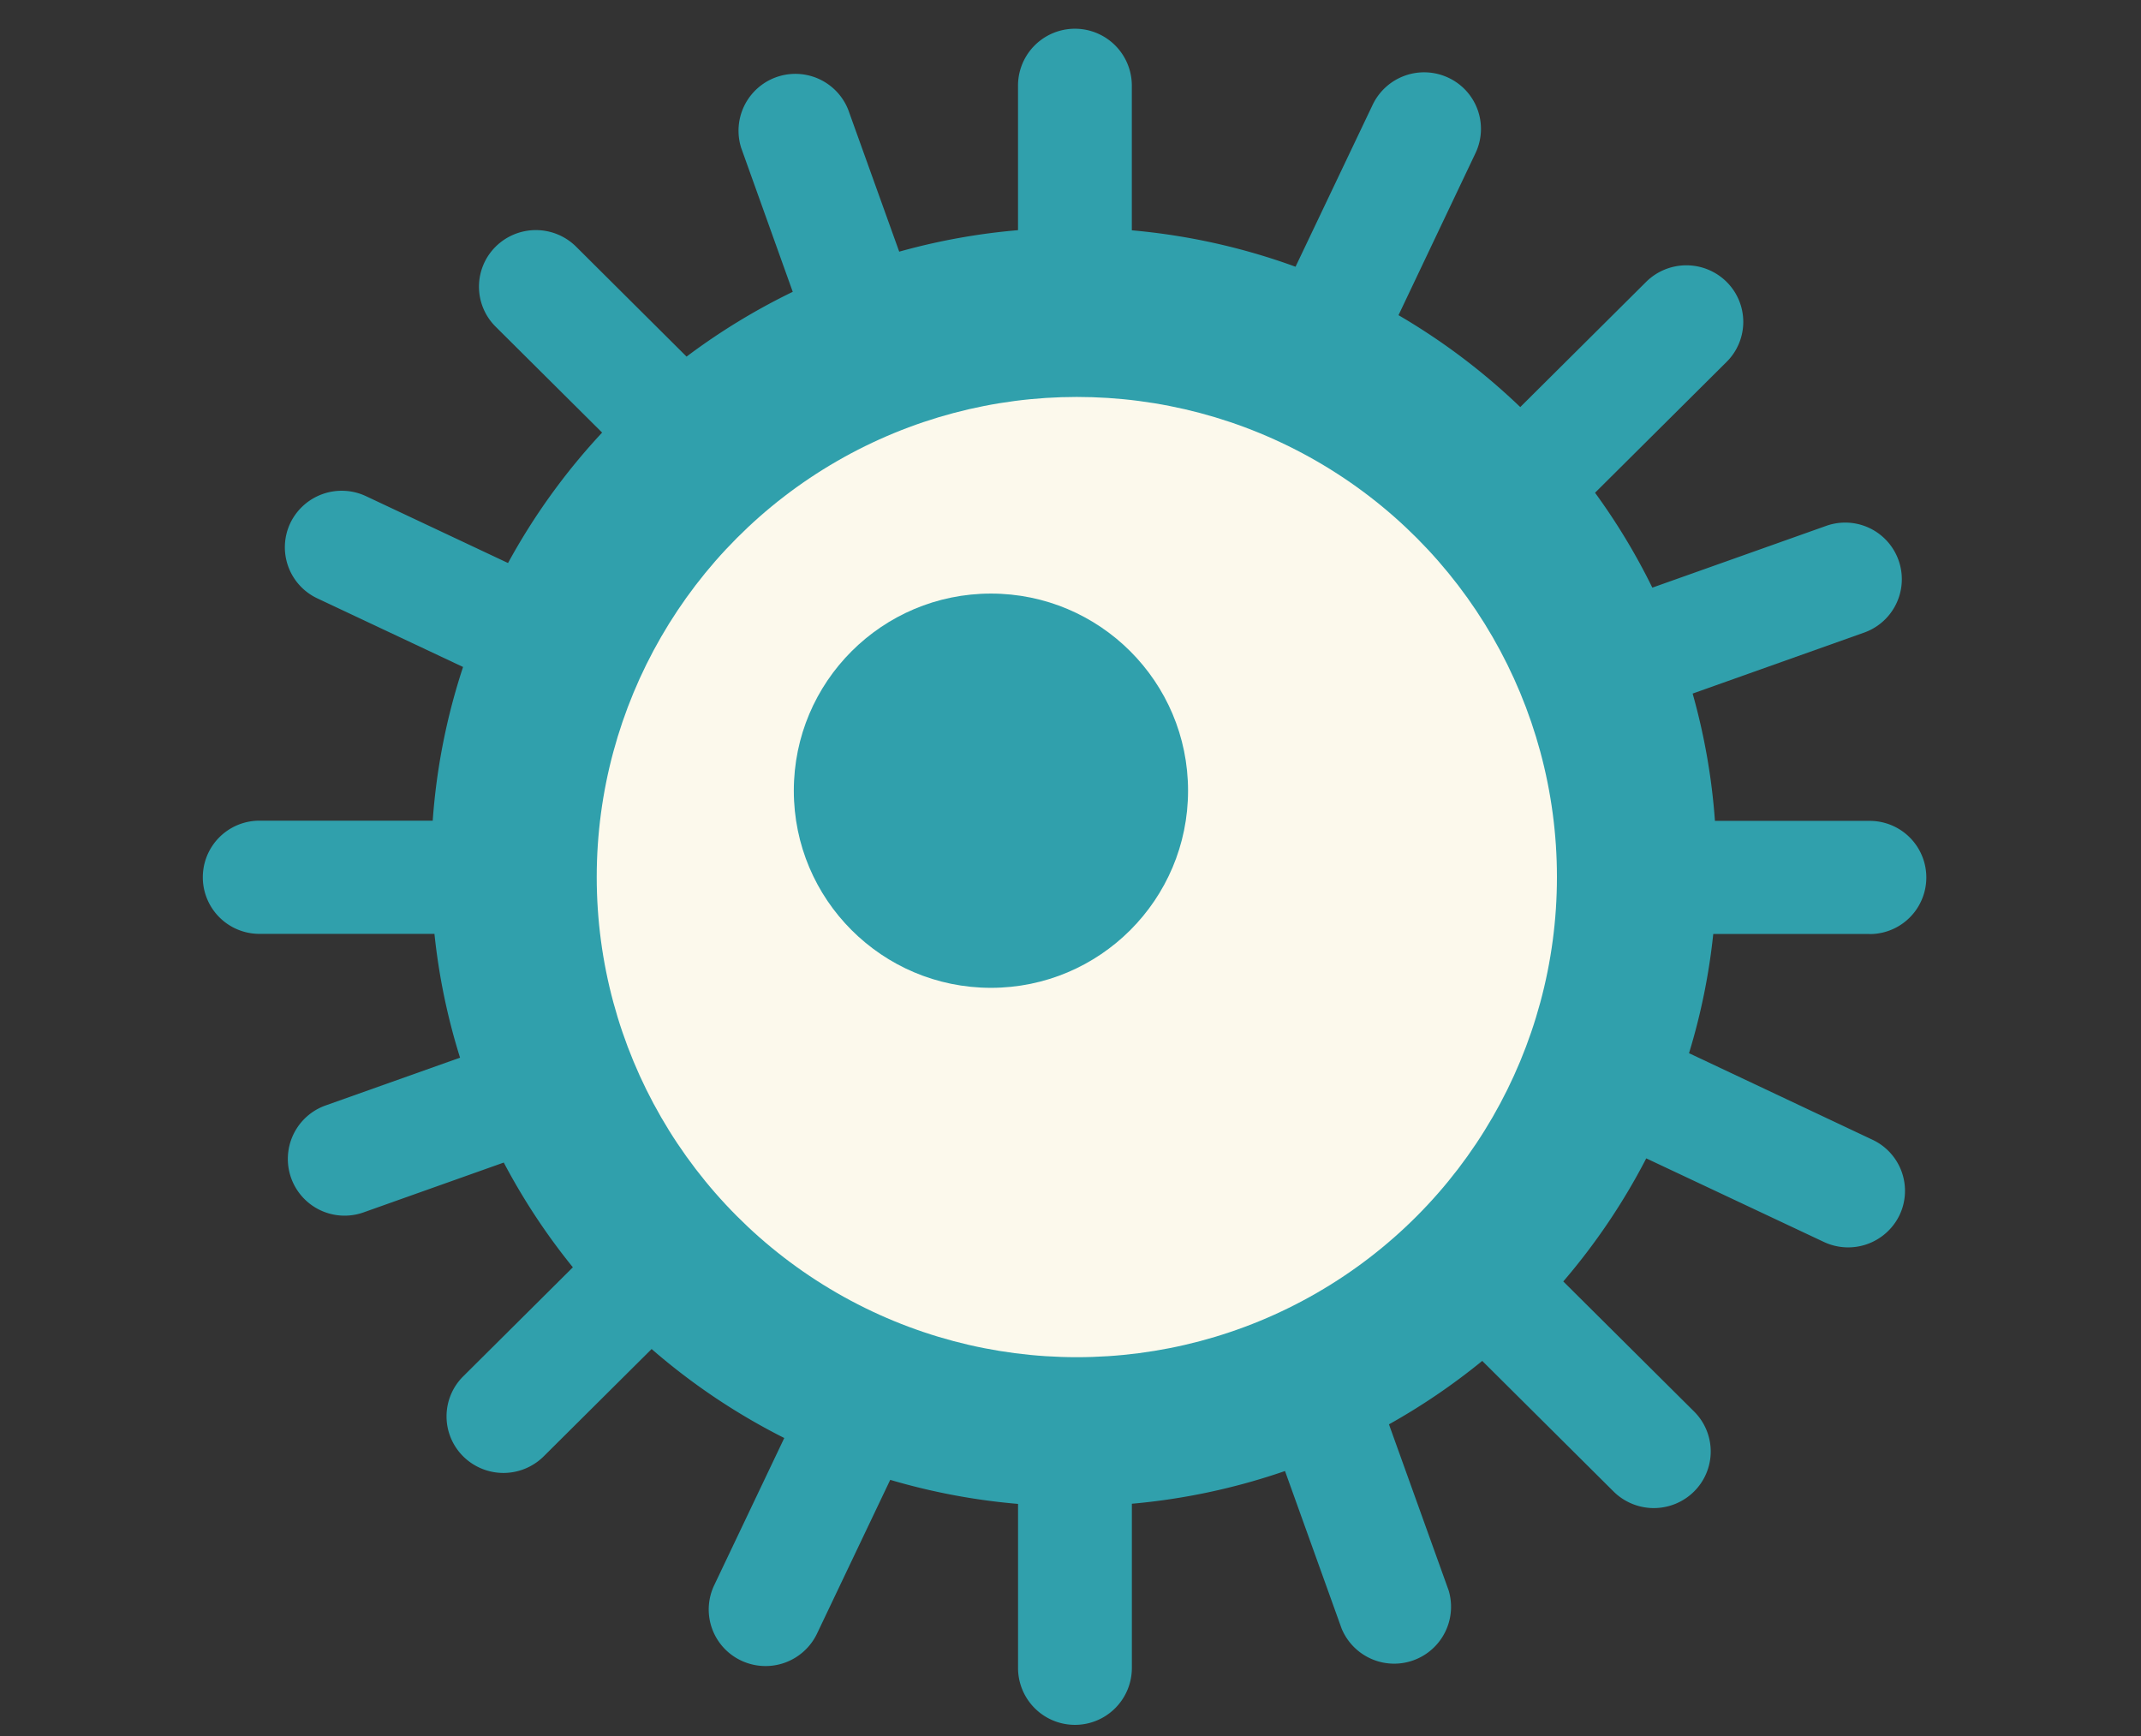
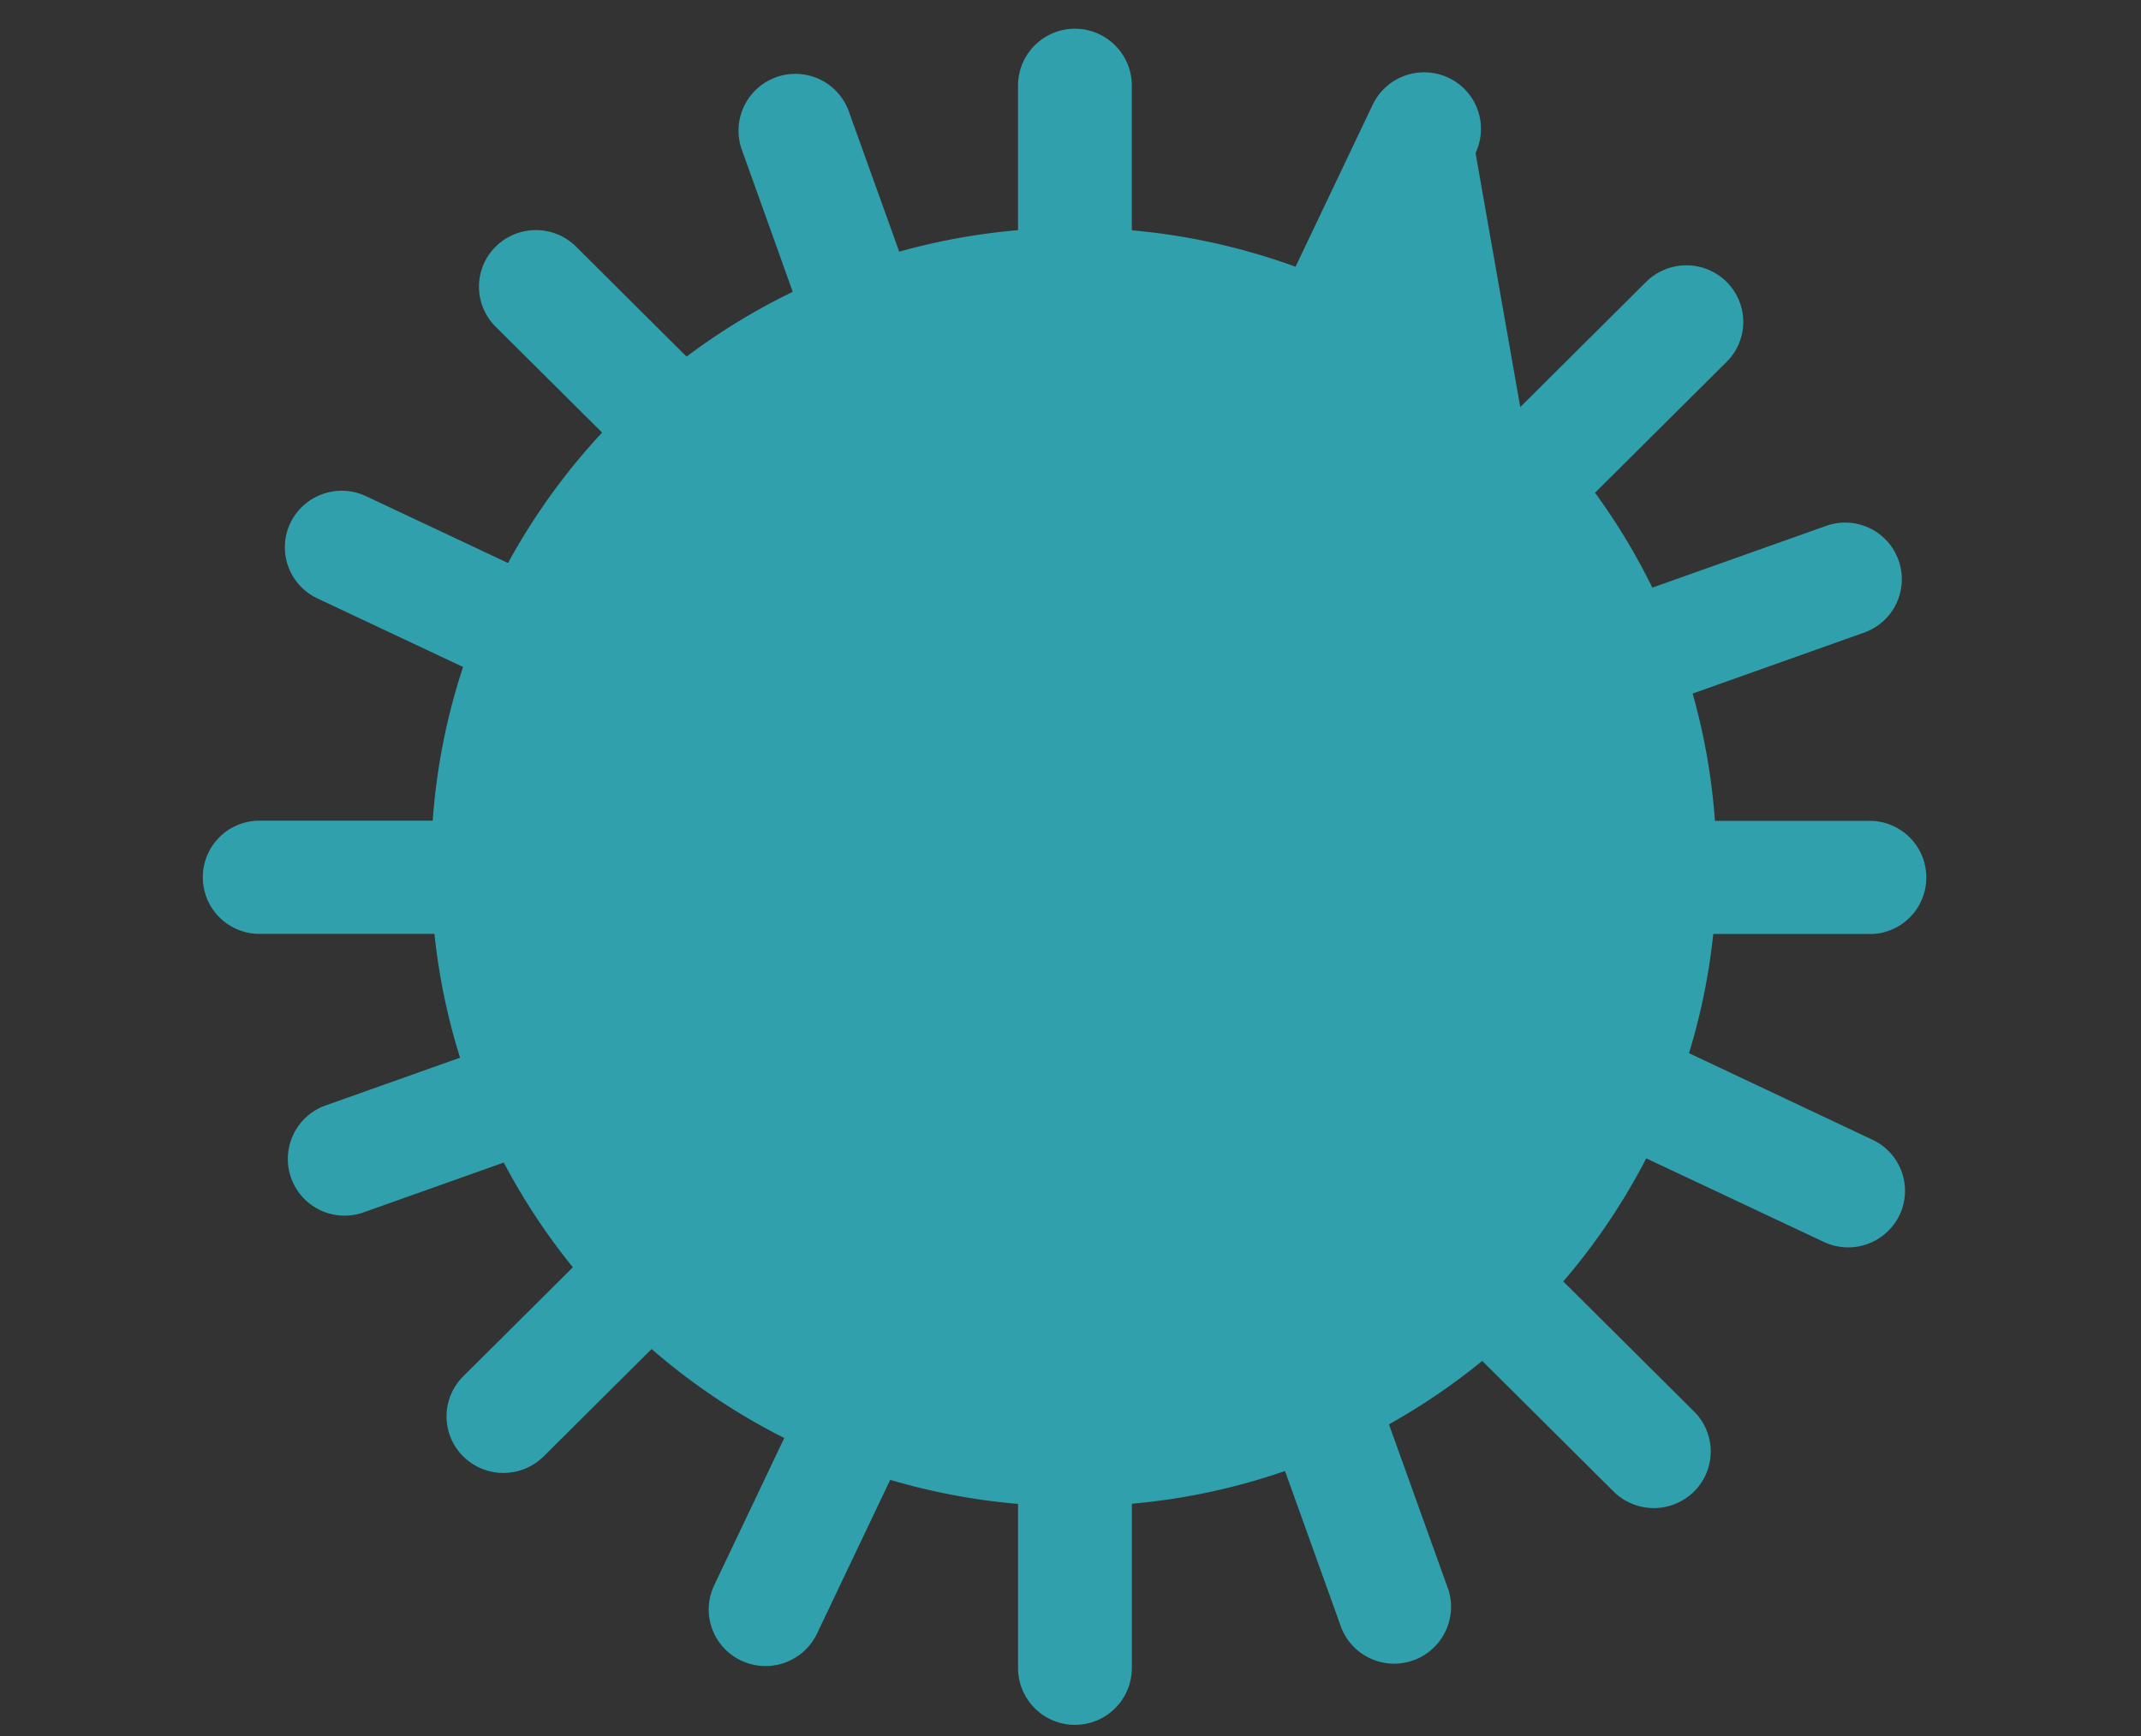
<svg xmlns="http://www.w3.org/2000/svg" id="ICON" width="74" height="60" viewBox="0 0 74 60">
  <rect x="0" y="0" width="74" height="60" fill="#333333" stroke="none" />
  <defs>
    <style>
      .cls-1, .cls-3 {
        fill: #30A0AC;
      }

      .cls-1 {
        fill-rule: evenodd;
      }

      .cls-2 {
        fill: #FCF9EC;
      }
    </style>
  </defs>
-   <path class="cls-1" d="M64.624,32.283a1.956,1.956,0,1,0,0-3.912H59.274a21.952,21.952,0,0,0-.771-4.4l5.935-2.11a1.957,1.957,0,1,0-1.324-3.684L57.11,20.31a22.051,22.051,0,0,0-1.98-3.28l4.547-4.522a1.948,1.948,0,0,0,0-2.766,1.975,1.975,0,0,0-2.781,0l-4.351,4.327a22.29,22.29,0,0,0-4.208-3.176L51,5.288a1.951,1.951,0,0,0-.936-2.6,1.971,1.971,0,0,0-2.619.931l-2.667,5.6A22.237,22.237,0,0,0,39.12,7.96v-5a1.967,1.967,0,0,0-3.934,0V7.955a22.256,22.256,0,0,0-4.106.743L29.317,3.792a1.965,1.965,0,0,0-3.7,1.317L27.4,10.086a22.271,22.271,0,0,0-3.67,2.239l-3.818-3.8a1.975,1.975,0,0,0-2.781,0,1.948,1.948,0,0,0,0,2.766l3.68,3.66a22.19,22.19,0,0,0-3.252,4.508l-4.906-2.309a1.972,1.972,0,0,0-2.62.931,1.951,1.951,0,0,0,.936,2.6l5.036,2.371a21.892,21.892,0,0,0-1.049,5.312H8.966a1.956,1.956,0,1,0,0,3.912h6.05a21.875,21.875,0,0,0,.885,4.279l-4.654,1.654A1.957,1.957,0,1,0,12.572,41.9l4.84-1.72A22.145,22.145,0,0,0,19.8,43.8L16.01,47.569a1.948,1.948,0,0,0,0,2.766,1.975,1.975,0,0,0,2.781,0l3.731-3.71A22.237,22.237,0,0,0,27.107,49.7l-2.424,5.093a1.951,1.951,0,0,0,.936,2.6,1.971,1.971,0,0,0,2.619-.931l2.531-5.316a22.229,22.229,0,0,0,4.418.832v5.669a1.967,1.967,0,0,0,3.934,0V51.972a22.2,22.2,0,0,0,5.293-1.131l1.956,5.443a1.966,1.966,0,0,0,3.7-1.316l-2.063-5.74a22.329,22.329,0,0,0,3.224-2.193l4.539,4.514a1.975,1.975,0,0,0,2.782,0,1.948,1.948,0,0,0,0-2.766l-4.52-4.494A22.148,22.148,0,0,0,56.9,40.035l6.137,2.888a1.971,1.971,0,0,0,2.619-.931,1.951,1.951,0,0,0-.936-2.6L58.378,36.4a21.914,21.914,0,0,0,.838-4.12h5.407Z" />
-   <circle class="cls-2" cx="37.219" cy="30.313" r="16.594" />
+   <path class="cls-1" d="M64.624,32.283a1.956,1.956,0,1,0,0-3.912H59.274a21.952,21.952,0,0,0-.771-4.4l5.935-2.11a1.957,1.957,0,1,0-1.324-3.684L57.11,20.31a22.051,22.051,0,0,0-1.98-3.28l4.547-4.522a1.948,1.948,0,0,0,0-2.766,1.975,1.975,0,0,0-2.781,0l-4.351,4.327L51,5.288a1.951,1.951,0,0,0-.936-2.6,1.971,1.971,0,0,0-2.619.931l-2.667,5.6A22.237,22.237,0,0,0,39.12,7.96v-5a1.967,1.967,0,0,0-3.934,0V7.955a22.256,22.256,0,0,0-4.106.743L29.317,3.792a1.965,1.965,0,0,0-3.7,1.317L27.4,10.086a22.271,22.271,0,0,0-3.67,2.239l-3.818-3.8a1.975,1.975,0,0,0-2.781,0,1.948,1.948,0,0,0,0,2.766l3.68,3.66a22.19,22.19,0,0,0-3.252,4.508l-4.906-2.309a1.972,1.972,0,0,0-2.62.931,1.951,1.951,0,0,0,.936,2.6l5.036,2.371a21.892,21.892,0,0,0-1.049,5.312H8.966a1.956,1.956,0,1,0,0,3.912h6.05a21.875,21.875,0,0,0,.885,4.279l-4.654,1.654A1.957,1.957,0,1,0,12.572,41.9l4.84-1.72A22.145,22.145,0,0,0,19.8,43.8L16.01,47.569a1.948,1.948,0,0,0,0,2.766,1.975,1.975,0,0,0,2.781,0l3.731-3.71A22.237,22.237,0,0,0,27.107,49.7l-2.424,5.093a1.951,1.951,0,0,0,.936,2.6,1.971,1.971,0,0,0,2.619-.931l2.531-5.316a22.229,22.229,0,0,0,4.418.832v5.669a1.967,1.967,0,0,0,3.934,0V51.972a22.2,22.2,0,0,0,5.293-1.131l1.956,5.443a1.966,1.966,0,0,0,3.7-1.316l-2.063-5.74a22.329,22.329,0,0,0,3.224-2.193l4.539,4.514a1.975,1.975,0,0,0,2.782,0,1.948,1.948,0,0,0,0-2.766l-4.52-4.494A22.148,22.148,0,0,0,56.9,40.035l6.137,2.888a1.971,1.971,0,0,0,2.619-.931,1.951,1.951,0,0,0-.936-2.6L58.378,36.4a21.914,21.914,0,0,0,.838-4.12h5.407Z" />
  <circle id="Ellipse_533_copy" data-name="Ellipse 533 copy" class="cls-3" cx="34.25" cy="27.328" r="6.813" />
</svg>